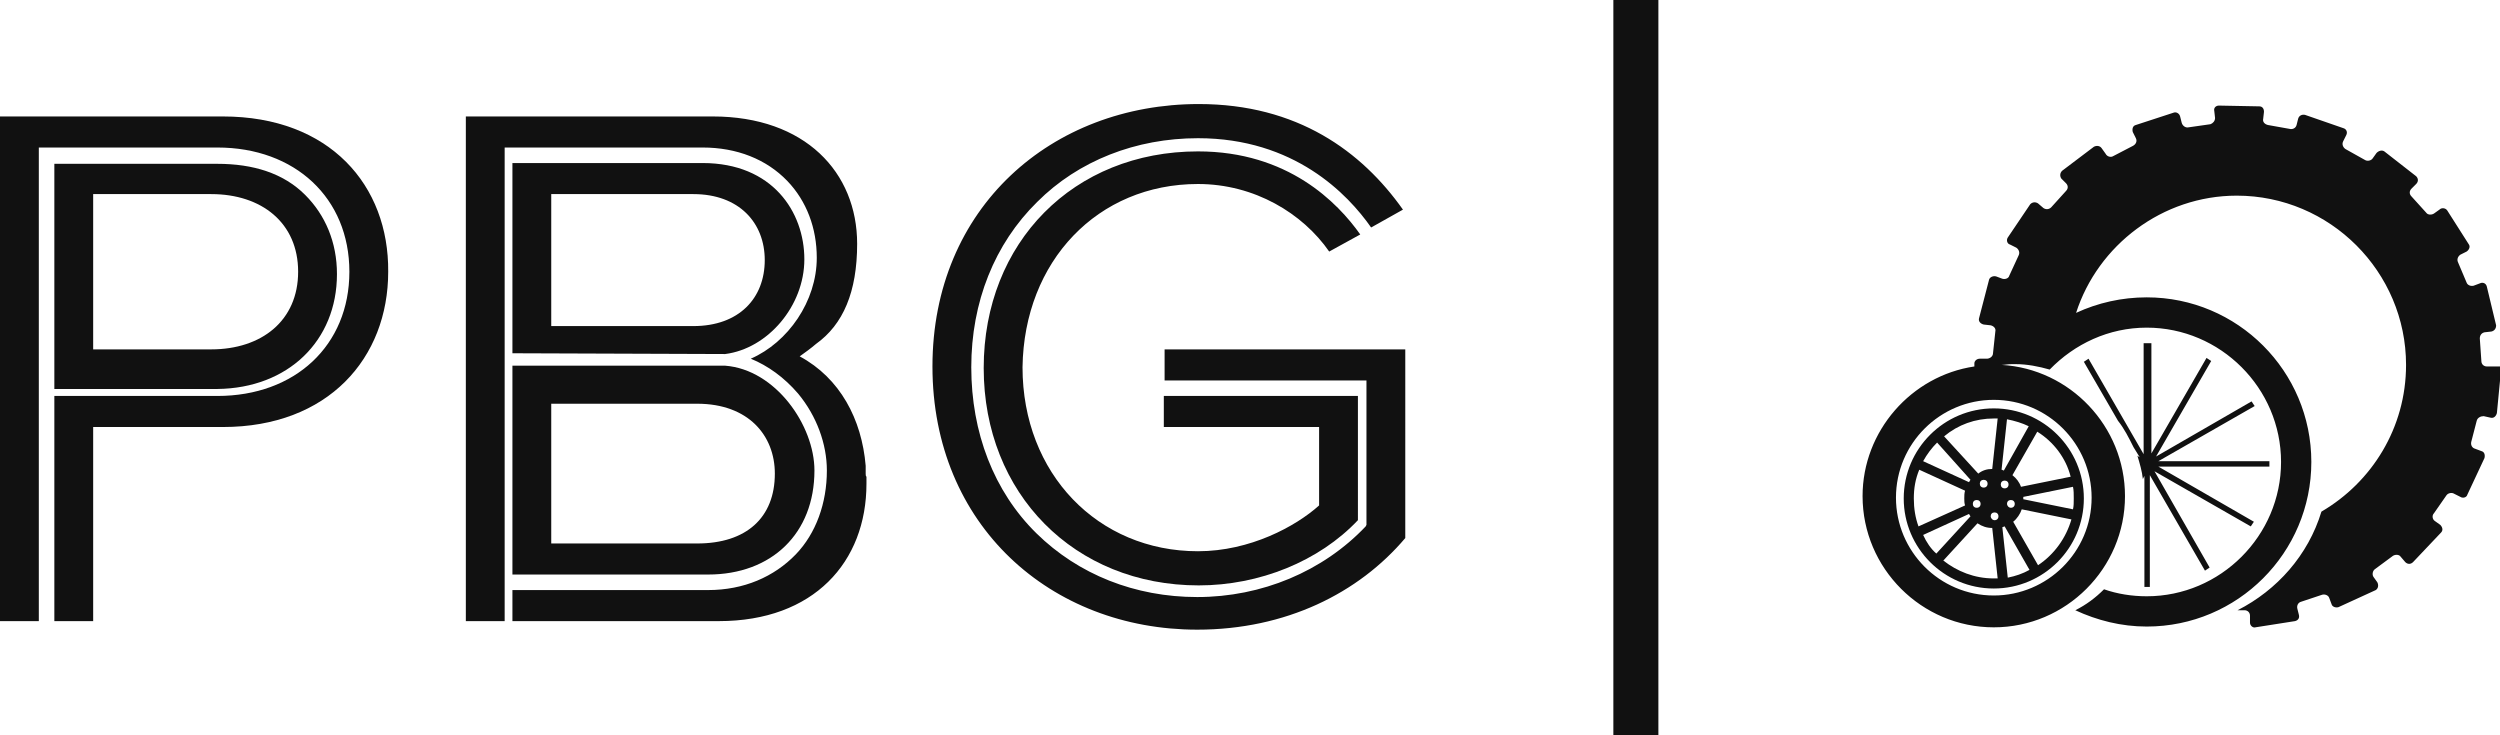
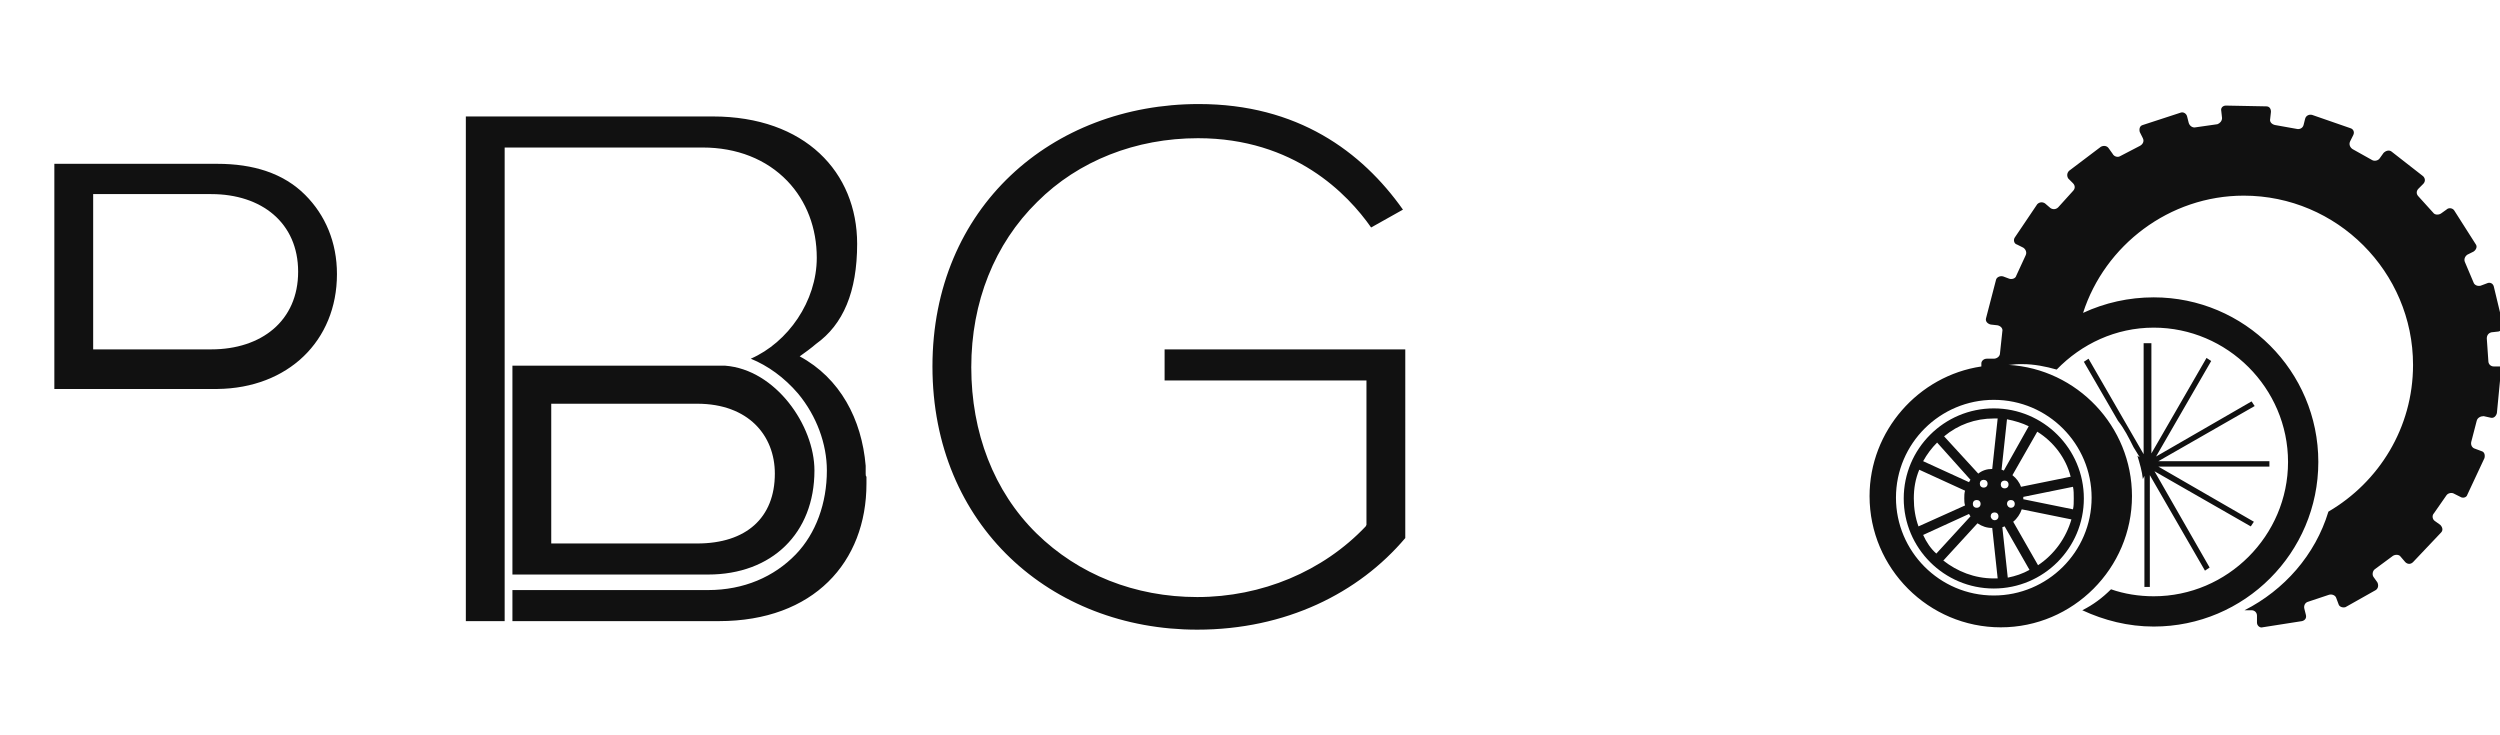
<svg xmlns="http://www.w3.org/2000/svg" viewBox="0 0 322 94.7">
  <g fill="#111">
-     <path d="M207.8 0h5.8v94.7h-5.8zM103.6 33.4c0-6.1-4.1-12.4-13.1-12.4H66v24.5l27.4.1c5.5-.7 10.2-6.2 10.2-12.2zM89.3 42H71V25h18.3c5.9 0 9.2 3.7 9.2 8.5 0 4.9-3.3 8.5-9.2 8.5zm65-18.3c7.3 0 13.5 3.8 16.9 8.7l4-2.2c-2.9-4.1-9.3-10.7-20.9-10.7-16 0-27.6 11.7-27.6 27.9s11.7 28 27.7 28c7.8 0 15.5-3.1 20.5-8.4V51h-25v4h20v10.1c-3 2.7-8.9 5.9-15.6 5.9-12.9 0-22.6-10-22.6-23.7.2-13.7 9.7-23.6 22.6-23.6zM28.7 15H0v65h5V19h23c10 0 17 6.5 17 16s-7 16-17 16H7v29h5V55h16.7C42.3 55 50 46.1 50 35c.1-11.1-7.5-20-21.3-20z" />
    <path d="M43.4 35.3c0-4.1-1.5-7.6-4.1-10.2-2.8-2.8-6.7-4-11.3-4H7v29h21c9.1-.1 15.4-6.2 15.4-14.8zM12 45V25h15.2c6.5 0 11.2 3.7 11.2 10s-4.7 10-11.2 10zm54 29h25.2c8.2 0 13.7-5.3 13.7-13.4 0-5.8-5-13-11.5-13.5H66zm5-22h18.8c6.6 0 10 4.1 10 9 0 5.7-3.7 9-10 9H71z" />
-     <path d="M111.5 61v-1c-.5-6-3.3-11.3-8.5-14.1.7-.5 1.4-1 2.1-1.6 3.5-2.5 5.3-6.7 5.3-12.9 0-9.2-6.7-16.4-18.6-16.4H60v65h5V19h25.5c4.4 0 8.2 1.5 10.9 4.3 2.5 2.6 3.8 6.1 3.8 9.9 0 5.6-3.7 10.9-8.5 13 2.2.9 4.3 2.4 6.1 4.5 2.4 2.9 3.7 6.5 3.7 9.9 0 4.2-1.4 8.1-4 10.8-2.8 2.9-6.7 4.6-11.3 4.6H66v4h26.6c12.2 0 19-7.6 19-17.7v-.9c-.1-.1-.1-.2-.1-.4zM150 45v4h26v18.6l-.1.2c-5.5 5.8-13.4 9.1-21.7 9.1-8 0-15.3-2.9-20.7-8.2-5.5-5.4-8.4-13-8.4-21.4s3-15.9 8.5-21.3c5.3-5.3 12.7-8.2 20.7-8.2 12.4 0 19.3 7.2 22.3 11.5l4.1-2.3c-5.3-7.5-13.6-13.6-26.3-13.6-18.9 0-34.3 13.3-34.3 33.8s15.3 33.9 34.1 33.9c11.4 0 20.8-4.7 26.8-11.8V45zm171.2 2.2h-.9c-.4 0-.7-.3-.7-.7l-.2-2.9c0-.4.2-.7.6-.8l.9-.1c.4-.1.6-.4.6-.8l-1.2-5c-.1-.4-.5-.6-.9-.4l-.8.3c-.4.1-.8-.1-.9-.4l-1.1-2.6c-.2-.4 0-.8.3-1l.8-.4c.3-.2.5-.6.3-.9l-2.8-4.4c-.2-.3-.7-.4-1-.1l-.7.5c-.3.2-.8.2-1-.1l-1.9-2.1c-.3-.3-.3-.7 0-1l.6-.6c.3-.3.3-.7 0-1l-4.1-3.2c-.3-.2-.7-.1-1 .2l-.5.7c-.2.3-.7.4-1 .2l-2.5-1.4c-.3-.2-.5-.6-.3-1l.4-.8c.2-.4 0-.8-.4-.9l-4.9-1.7c-.4-.1-.8.1-.9.5l-.2.8c-.1.4-.5.6-.9.5l-2.8-.5c-.4-.1-.7-.4-.6-.8l.1-.9c0-.4-.2-.7-.6-.7l-5.2-.1c-.4 0-.7.3-.6.7l.1.9c0 .4-.3.7-.6.8l-2.8.4c-.4.1-.8-.2-.9-.6l-.2-.8c-.1-.4-.5-.6-.8-.5l-4.9 1.6c-.4.1-.5.5-.4.9l.4.8c.2.4 0 .8-.4 1l-2.5 1.3c-.3.2-.8.1-1-.3l-.5-.7c-.2-.3-.6-.4-1-.2l-4.1 3.1c-.3.3-.3.7-.1 1l.6.6c.3.3.3.7 0 1l-1.9 2.1c-.3.3-.7.3-1 .1l-.7-.6c-.3-.2-.7-.2-1 .1l-2.9 4.3c-.2.3-.1.8.3.9l.8.4c.3.2.5.6.3 1l-1.2 2.6c-.1.4-.6.5-.9.4l-.8-.3c-.4-.1-.8.1-.9.4l-1.3 5c-.1.4.2.7.6.8l.9.1c.4.1.7.4.6.8l-.3 2.8c0 .4-.4.7-.8.7h-.9c-.4 0-.7.3-.7.6v.4c-8.1 1.2-14.4 8.3-14.4 16.7 0 9.3 7.6 16.9 16.9 16.9s16.9-7.6 16.9-16.9c0-9-7.1-16.4-15.9-16.9.4 0 .8-.1 1.3-.1h.5c1.5 0 3 .3 4.4.7 3.2-3.3 7.6-5.4 12.5-5.4 9.5 0 17.3 7.8 17.3 17.3s-7.8 17.3-17.3 17.3c-1.9 0-3.8-.3-5.5-.9-1.1 1.1-2.3 2-3.7 2.7 2.8 1.3 5.9 2.1 9.2 2.1 11.7 0 21.2-9.5 21.2-21.2s-9.5-21.2-21.2-21.2c-3.2 0-6.3.7-9.1 2 2.8-8.7 11.1-15.1 20.7-15.1 12 0 21.8 9.8 21.8 21.8 0 8.1-4.4 15.1-10.9 18.9-1.7 5.6-5.7 10.1-10.8 12.7h.9c.4 0 .7.3.7.7v.9c0 .4.4.7.7.6l5.1-.8c.4-.1.6-.4.5-.8l-.2-.8c-.1-.4.1-.8.5-.9l2.7-.9c.4-.1.8.1.9.4l.3.8c.1.4.6.5.9.4L306 76c.3-.2.4-.6.2-1l-.5-.7c-.2-.3-.1-.8.2-1l2.3-1.7c.3-.2.8-.2 1 .1l.6.7c.3.3.7.3 1 0l3.6-3.8c.3-.3.2-.7-.1-1l-.7-.5c-.3-.2-.4-.7-.1-1l1.6-2.3c.2-.3.7-.4 1-.2l.8.4c.3.2.8.1.9-.3L320 59c.1-.4 0-.8-.4-.9l-.8-.3c-.4-.1-.6-.5-.5-.9l.7-2.7c.1-.4.5-.6.9-.6l.9.2c.4.1.7-.2.8-.6l.5-5.2v-.8zm-51.8 16.9c0 7-5.7 12.6-12.6 12.6-7 0-12.6-5.7-12.6-12.6 0-7 5.7-12.6 12.6-12.6 7 0 12.6 5.7 12.6 12.6z" />
+     <path d="M111.5 61v-1c-.5-6-3.3-11.3-8.5-14.1.7-.5 1.4-1 2.1-1.6 3.5-2.5 5.3-6.7 5.3-12.9 0-9.2-6.7-16.4-18.6-16.4H60v65h5V19h25.5c4.4 0 8.2 1.5 10.9 4.3 2.5 2.6 3.8 6.1 3.8 9.9 0 5.6-3.7 10.9-8.5 13 2.2.9 4.3 2.4 6.1 4.5 2.4 2.9 3.7 6.5 3.7 9.9 0 4.2-1.4 8.1-4 10.8-2.8 2.9-6.7 4.6-11.3 4.6H66v4h26.6c12.2 0 19-7.6 19-17.7v-.9c-.1-.1-.1-.2-.1-.4zM150 45v4h26v18.6l-.1.2c-5.5 5.8-13.4 9.1-21.7 9.1-8 0-15.3-2.9-20.7-8.2-5.5-5.4-8.4-13-8.4-21.4s3-15.9 8.5-21.3c5.3-5.3 12.7-8.2 20.7-8.2 12.4 0 19.3 7.2 22.3 11.5l4.1-2.3c-5.3-7.5-13.6-13.6-26.3-13.6-18.9 0-34.3 13.3-34.3 33.8s15.3 33.9 34.1 33.9c11.4 0 20.8-4.7 26.8-11.8V45zm171.2 2.2c-.4 0-.7-.3-.7-.7l-.2-2.9c0-.4.2-.7.6-.8l.9-.1c.4-.1.6-.4.6-.8l-1.2-5c-.1-.4-.5-.6-.9-.4l-.8.3c-.4.1-.8-.1-.9-.4l-1.1-2.6c-.2-.4 0-.8.3-1l.8-.4c.3-.2.5-.6.3-.9l-2.8-4.4c-.2-.3-.7-.4-1-.1l-.7.5c-.3.2-.8.2-1-.1l-1.9-2.1c-.3-.3-.3-.7 0-1l.6-.6c.3-.3.3-.7 0-1l-4.1-3.2c-.3-.2-.7-.1-1 .2l-.5.7c-.2.3-.7.4-1 .2l-2.5-1.4c-.3-.2-.5-.6-.3-1l.4-.8c.2-.4 0-.8-.4-.9l-4.9-1.7c-.4-.1-.8.1-.9.5l-.2.8c-.1.4-.5.6-.9.5l-2.8-.5c-.4-.1-.7-.4-.6-.8l.1-.9c0-.4-.2-.7-.6-.7l-5.2-.1c-.4 0-.7.3-.6.7l.1.9c0 .4-.3.7-.6.8l-2.8.4c-.4.1-.8-.2-.9-.6l-.2-.8c-.1-.4-.5-.6-.8-.5l-4.9 1.6c-.4.1-.5.5-.4.9l.4.8c.2.4 0 .8-.4 1l-2.5 1.3c-.3.2-.8.1-1-.3l-.5-.7c-.2-.3-.6-.4-1-.2l-4.1 3.1c-.3.3-.3.7-.1 1l.6.6c.3.3.3.7 0 1l-1.9 2.1c-.3.3-.7.3-1 .1l-.7-.6c-.3-.2-.7-.2-1 .1l-2.9 4.3c-.2.3-.1.8.3.9l.8.4c.3.2.5.6.3 1l-1.2 2.6c-.1.4-.6.5-.9.4l-.8-.3c-.4-.1-.8.1-.9.4l-1.3 5c-.1.4.2.7.6.8l.9.1c.4.1.7.4.6.8l-.3 2.8c0 .4-.4.7-.8.7h-.9c-.4 0-.7.3-.7.6v.4c-8.1 1.2-14.4 8.3-14.4 16.7 0 9.3 7.6 16.9 16.9 16.9s16.9-7.6 16.9-16.9c0-9-7.1-16.4-15.9-16.9.4 0 .8-.1 1.3-.1h.5c1.5 0 3 .3 4.4.7 3.2-3.3 7.6-5.4 12.5-5.4 9.5 0 17.3 7.8 17.3 17.3s-7.8 17.3-17.3 17.3c-1.9 0-3.8-.3-5.5-.9-1.1 1.1-2.3 2-3.7 2.7 2.8 1.3 5.9 2.1 9.2 2.1 11.7 0 21.2-9.5 21.2-21.2s-9.5-21.2-21.2-21.2c-3.2 0-6.3.7-9.1 2 2.8-8.7 11.1-15.1 20.7-15.1 12 0 21.8 9.8 21.8 21.8 0 8.1-4.4 15.1-10.9 18.9-1.7 5.6-5.7 10.1-10.8 12.7h.9c.4 0 .7.3.7.7v.9c0 .4.4.7.7.6l5.1-.8c.4-.1.6-.4.5-.8l-.2-.8c-.1-.4.1-.8.5-.9l2.7-.9c.4-.1.8.1.9.4l.3.8c.1.4.6.5.9.4L306 76c.3-.2.4-.6.2-1l-.5-.7c-.2-.3-.1-.8.2-1l2.3-1.7c.3-.2.8-.2 1 .1l.6.7c.3.3.7.3 1 0l3.6-3.8c.3-.3.2-.7-.1-1l-.7-.5c-.3-.2-.4-.7-.1-1l1.6-2.3c.2-.3.7-.4 1-.2l.8.4c.3.2.8.1.9-.3L320 59c.1-.4 0-.8-.4-.9l-.8-.3c-.4-.1-.6-.5-.5-.9l.7-2.7c.1-.4.5-.6.9-.6l.9.2c.4.1.7-.2.8-.6l.5-5.2v-.8zm-51.8 16.9c0 7-5.7 12.6-12.6 12.6-7 0-12.6-5.7-12.6-12.6 0-7 5.7-12.6 12.6-12.6 7 0 12.6 5.7 12.6 12.6z" />
    <path d="M276.1 44.2v14.3L269 46.2l-.6.4 4.4 7.6c.8 1 1.4 2.2 2 3.4l.8 1.3-.3-.2c.3 1 .6 2 .7 3l.2-.4v14.3h.7V61.2l7.1 12.3.6-.4-7.1-12.4 12.4 7.1.4-.6-12.3-7.1h14.3v-.7H278l12.4-7.1-.4-.6-12.3 7.1 7.1-12.3-.6-.4-7.1 12.3V44.2zm-30.9 20c0 6.4 5.2 11.6 11.6 11.6s11.6-5.2 11.6-11.6-5.2-11.6-11.6-11.6-11.6 5.2-11.6 11.6zm1.3 0c0-1.3.2-2.5.7-3.7l5.9 2.7c-.1.3-.1.7-.1 1s0 .6.1.9l-6 2.7c-.4-1.1-.6-2.3-.6-3.6zm1.2 4.7l5.9-2.7c.1.1.1.2.2.3l-4.4 4.8c-.7-.6-1.3-1.5-1.7-2.4zm10.9 5.5l-.7-6.5c.1 0 .2-.1.3-.1l3.2 5.6c-.9.5-1.8.8-2.8 1zm-.1-9.5c0-.3.2-.5.5-.5s.5.2.5.5-.2.5-.5.5-.5-.3-.5-.5zm4 7.9l-3.2-5.6c.5-.4.9-1 1.1-1.6l6.4 1.3c-.7 2.4-2.2 4.5-4.3 5.9zm4.6-8.6c0 .5 0 1-.1 1.4l-6.4-1.3V64l6.4-1.3c.1.4.1 1 .1 1.5zm-.4-2.8l-6.4 1.3c-.2-.6-.6-1.1-1.1-1.5l3.2-5.6c2.1 1.3 3.7 3.4 4.3 5.8zm-8.2-7.4c1 .2 2 .5 2.8.9l-3.2 5.7c-.1 0-.2-.1-.3-.1zm-.3 7.9c.3 0 .5.2.5.5s-.2.5-.5.5-.5-.2-.5-.5.2-.5.5-.5zm-1.4 12.6c-2.5 0-4.7-.9-6.5-2.3l4.4-4.8c.6.4 1.2.6 1.9.6l.7 6.5zm-1.7-9.6c0 .3-.2.5-.5.5s-.5-.2-.5-.5.2-.5.5-.5.5.2.5.5zm-.1-2.6c0-.3.2-.5.5-.5s.5.2.5.5-.2.5-.5.5-.5-.2-.5-.5zm1.4 4.2c0-.3.2-.5.5-.5s.5.2.5.5-.2.5-.5.5-.5-.3-.5-.5zm.4-12.6h.5l-.7 6.5c-.7 0-1.3.2-1.8.6l-4.4-4.8c1.8-1.5 4-2.3 6.4-2.3zm-3 7.9c-.1.1-.1.2-.2.3l-5.9-2.7c.5-.9 1.1-1.7 1.8-2.4z" />
  </g>
</svg>